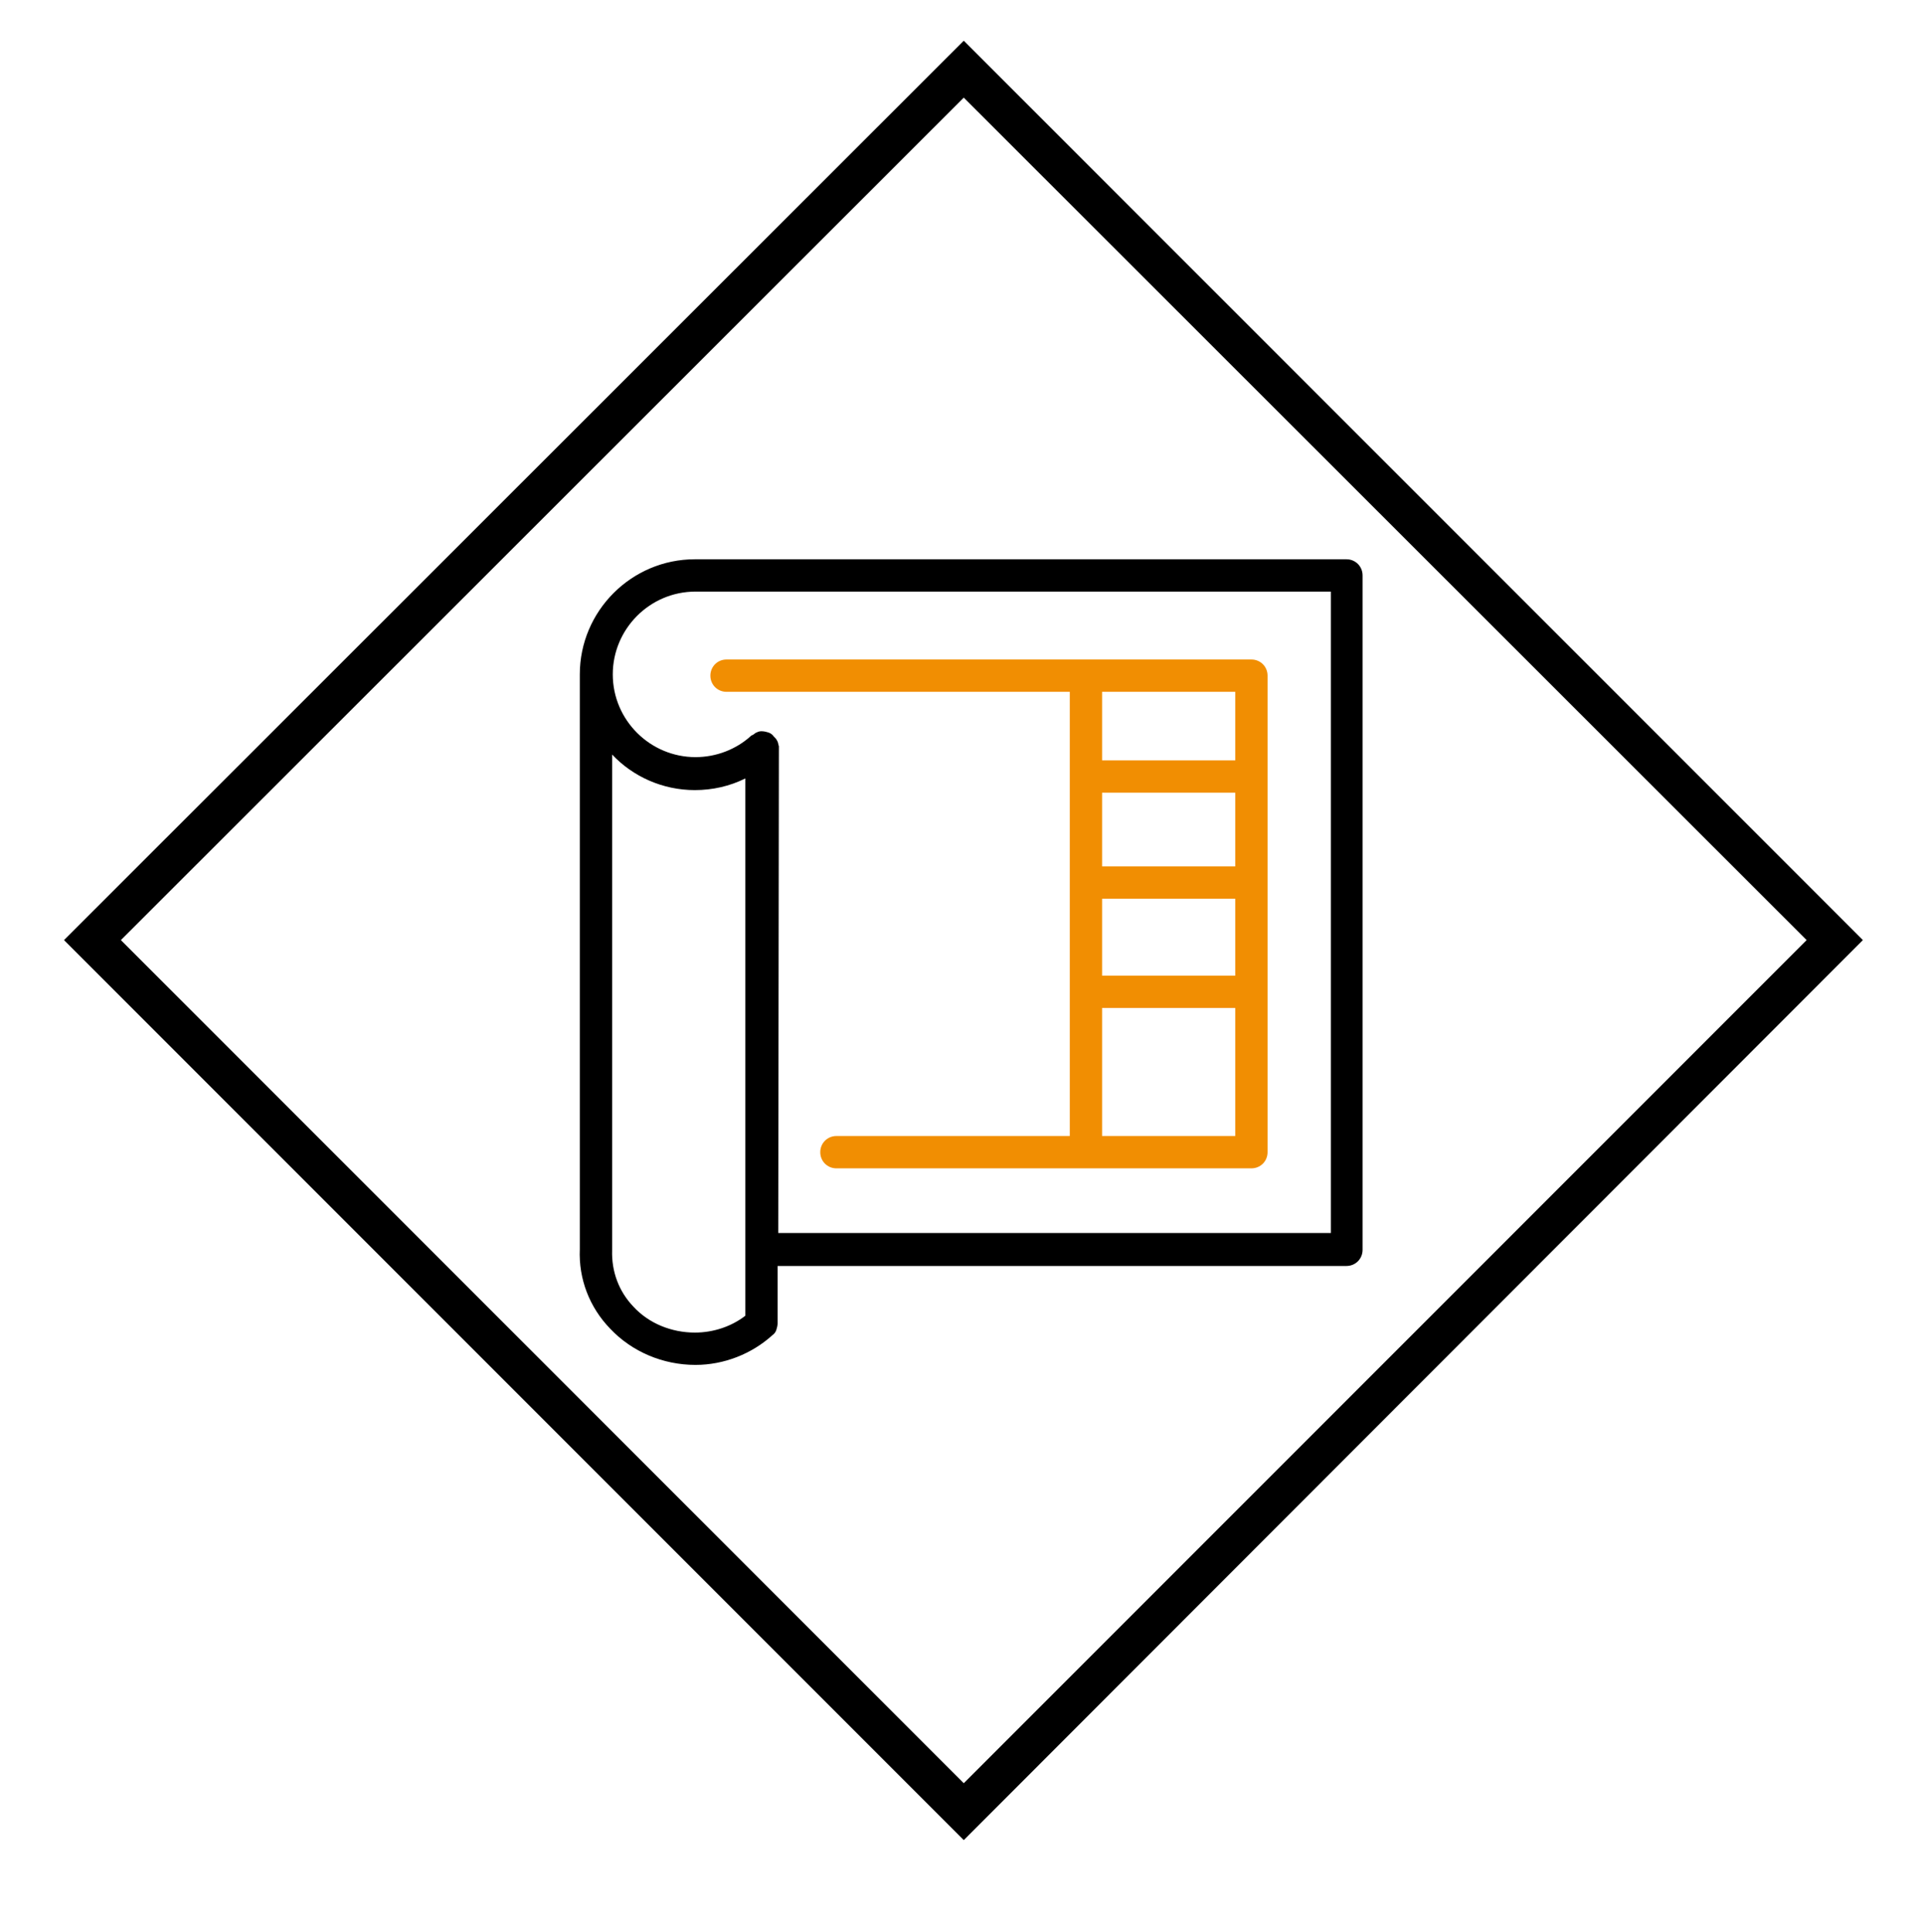
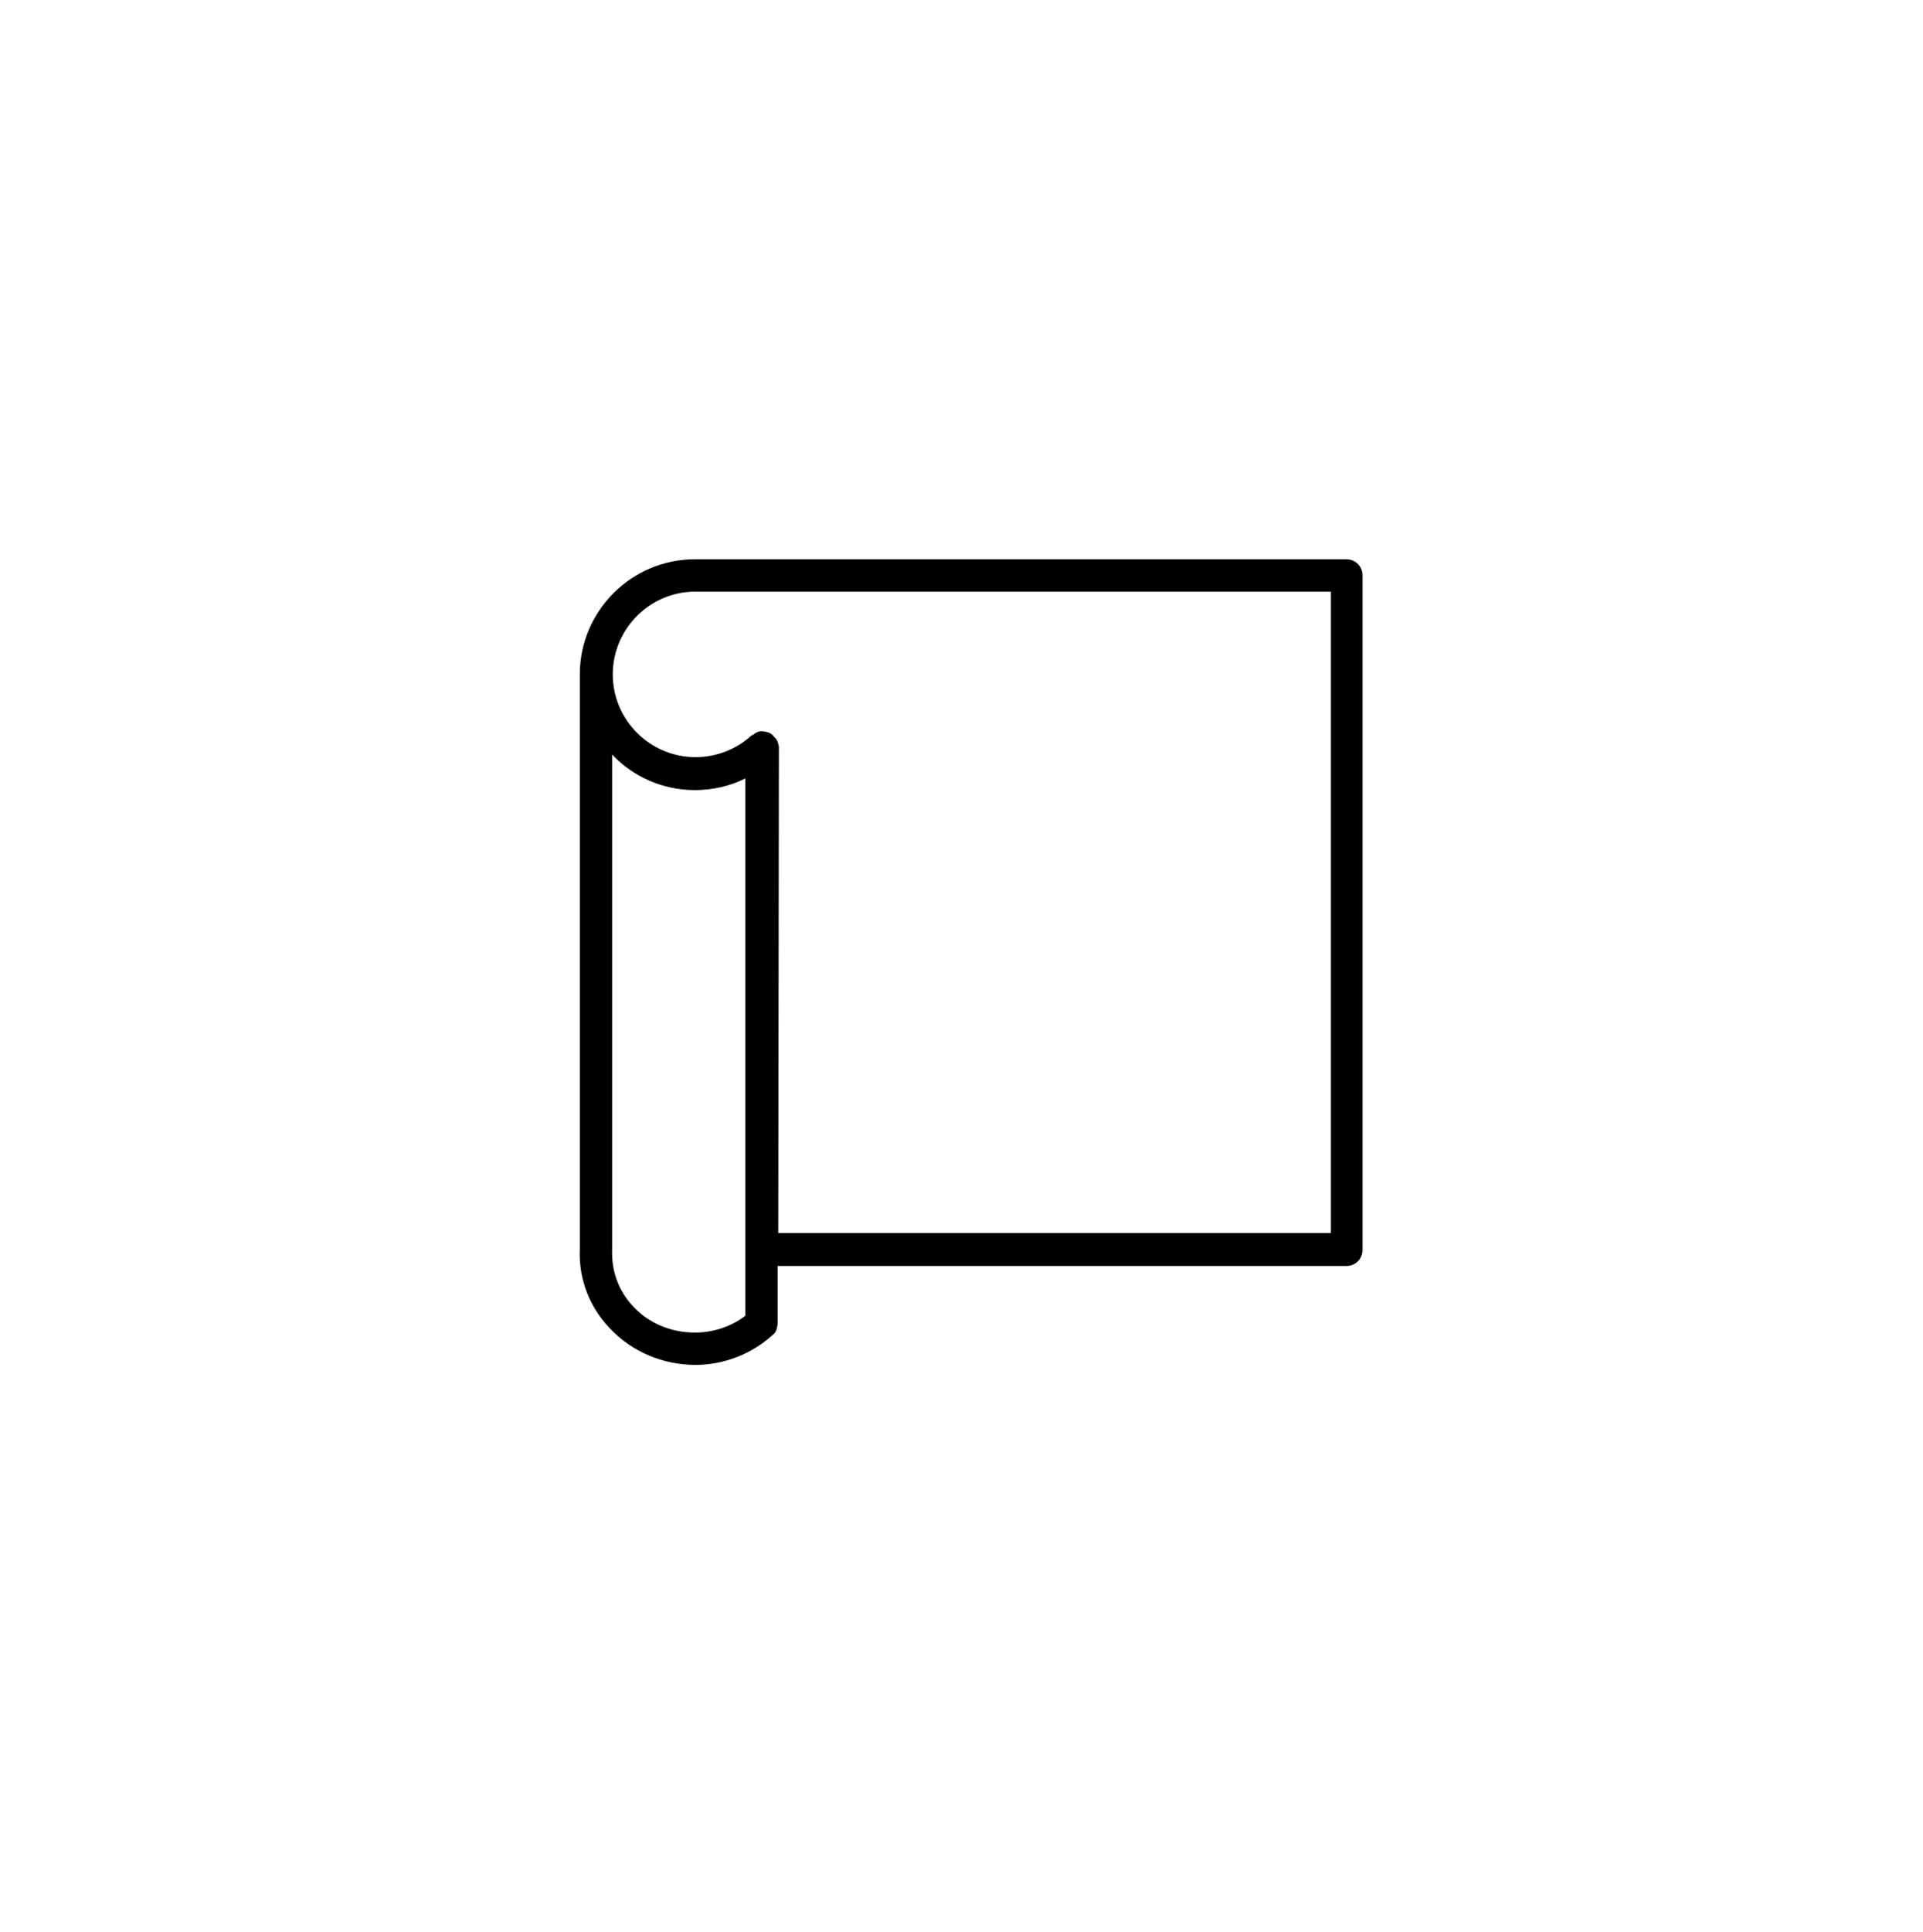
<svg xmlns="http://www.w3.org/2000/svg" version="1.1" id="Ebene_1" x="0px" y="0px" viewBox="0 0 297.5 298.8" style="enable-background:new 0 0 297.5 298.8;" xml:space="preserve">
  <style type="text/css">
	.st0{fill:#F18E02;}
</style>
  <g>
    <g>
      <g>
-         <path d="M149.1,284.6L9.9,145.4L149.1,6.3l139.1,139.1L149.1,284.6z M18.7,145.4l130.4,130.4l130.4-130.4L149.1,15.1L18.7,145.4z     " />
-       </g>
+         </g>
    </g>
  </g>
  <g>
    <path d="M107.6,211.1c-5,0-9.8-2-13.2-5.6c-3.2-3.3-4.9-7.7-4.7-12.3v-88.9c0-9.8,8-17.8,17.8-17.8h100.8c1.4,0,2.5,1.1,2.5,2.5   v104.3c0,1.4-1.1,2.5-2.5,2.5h-88v8.8c0,0,0,0,0,0.1c0,0.3-0.1,0.7-0.2,1s-0.3,0.6-0.6,0.8l0,0C116.3,209.4,112,211.1,107.6,211.1z    M94.7,193.4c-0.1,3.2,1,6.3,3.3,8.7c2.4,2.6,5.9,4,9.5,4c2.8,0,5.6-0.9,7.8-2.6v-83.1c-2.4,1.2-5.1,1.8-7.8,1.8   c-5,0-9.6-2.1-12.8-5.5v76.5C94.7,193.2,94.7,193.3,94.7,193.4C94.7,193.3,94.7,193.3,94.7,193.4z M120.4,190.7h85.5V91.5h-98.3   c-7.1,0-12.8,5.8-12.8,12.8c0,7.1,5.8,12.8,12.8,12.8c3.2,0,6.3-1.2,8.6-3.3c0,0,0.1-0.1,0.2-0.1c0.2-0.1,0.4-0.3,0.6-0.4   s0.5-0.2,0.7-0.2c0.1,0,0.2,0,0.2,0c0.3,0,0.7,0.1,1,0.2s0.6,0.3,0.8,0.6c0.1,0.1,0.1,0.1,0.2,0.2c0.2,0.2,0.3,0.4,0.4,0.6   s0.1,0.5,0.2,0.7c0,0.1,0,0.1,0,0.2L120.4,190.7L120.4,190.7z" />
  </g>
-   <path class="st0" d="M193.6,102H168h-55.6c-1.4,0-2.5,1.1-2.5,2.5s1.1,2.5,2.5,2.5h53.1v68.7h-36.1c-1.4,0-2.5,1.1-2.5,2.5  s1.1,2.5,2.5,2.5H168h25.6c1.4,0,2.5-1.1,2.5-2.5v-73.7C196.1,103.1,195,102,193.6,102z M170.5,122.6h20.6V134h-20.6V122.6z   M170.5,139h20.6v11.9h-20.6V139z M191.1,117.6h-20.6V107h20.6V117.6z M170.5,175.7v-19.8h20.6v19.8H170.5z" />
</svg>